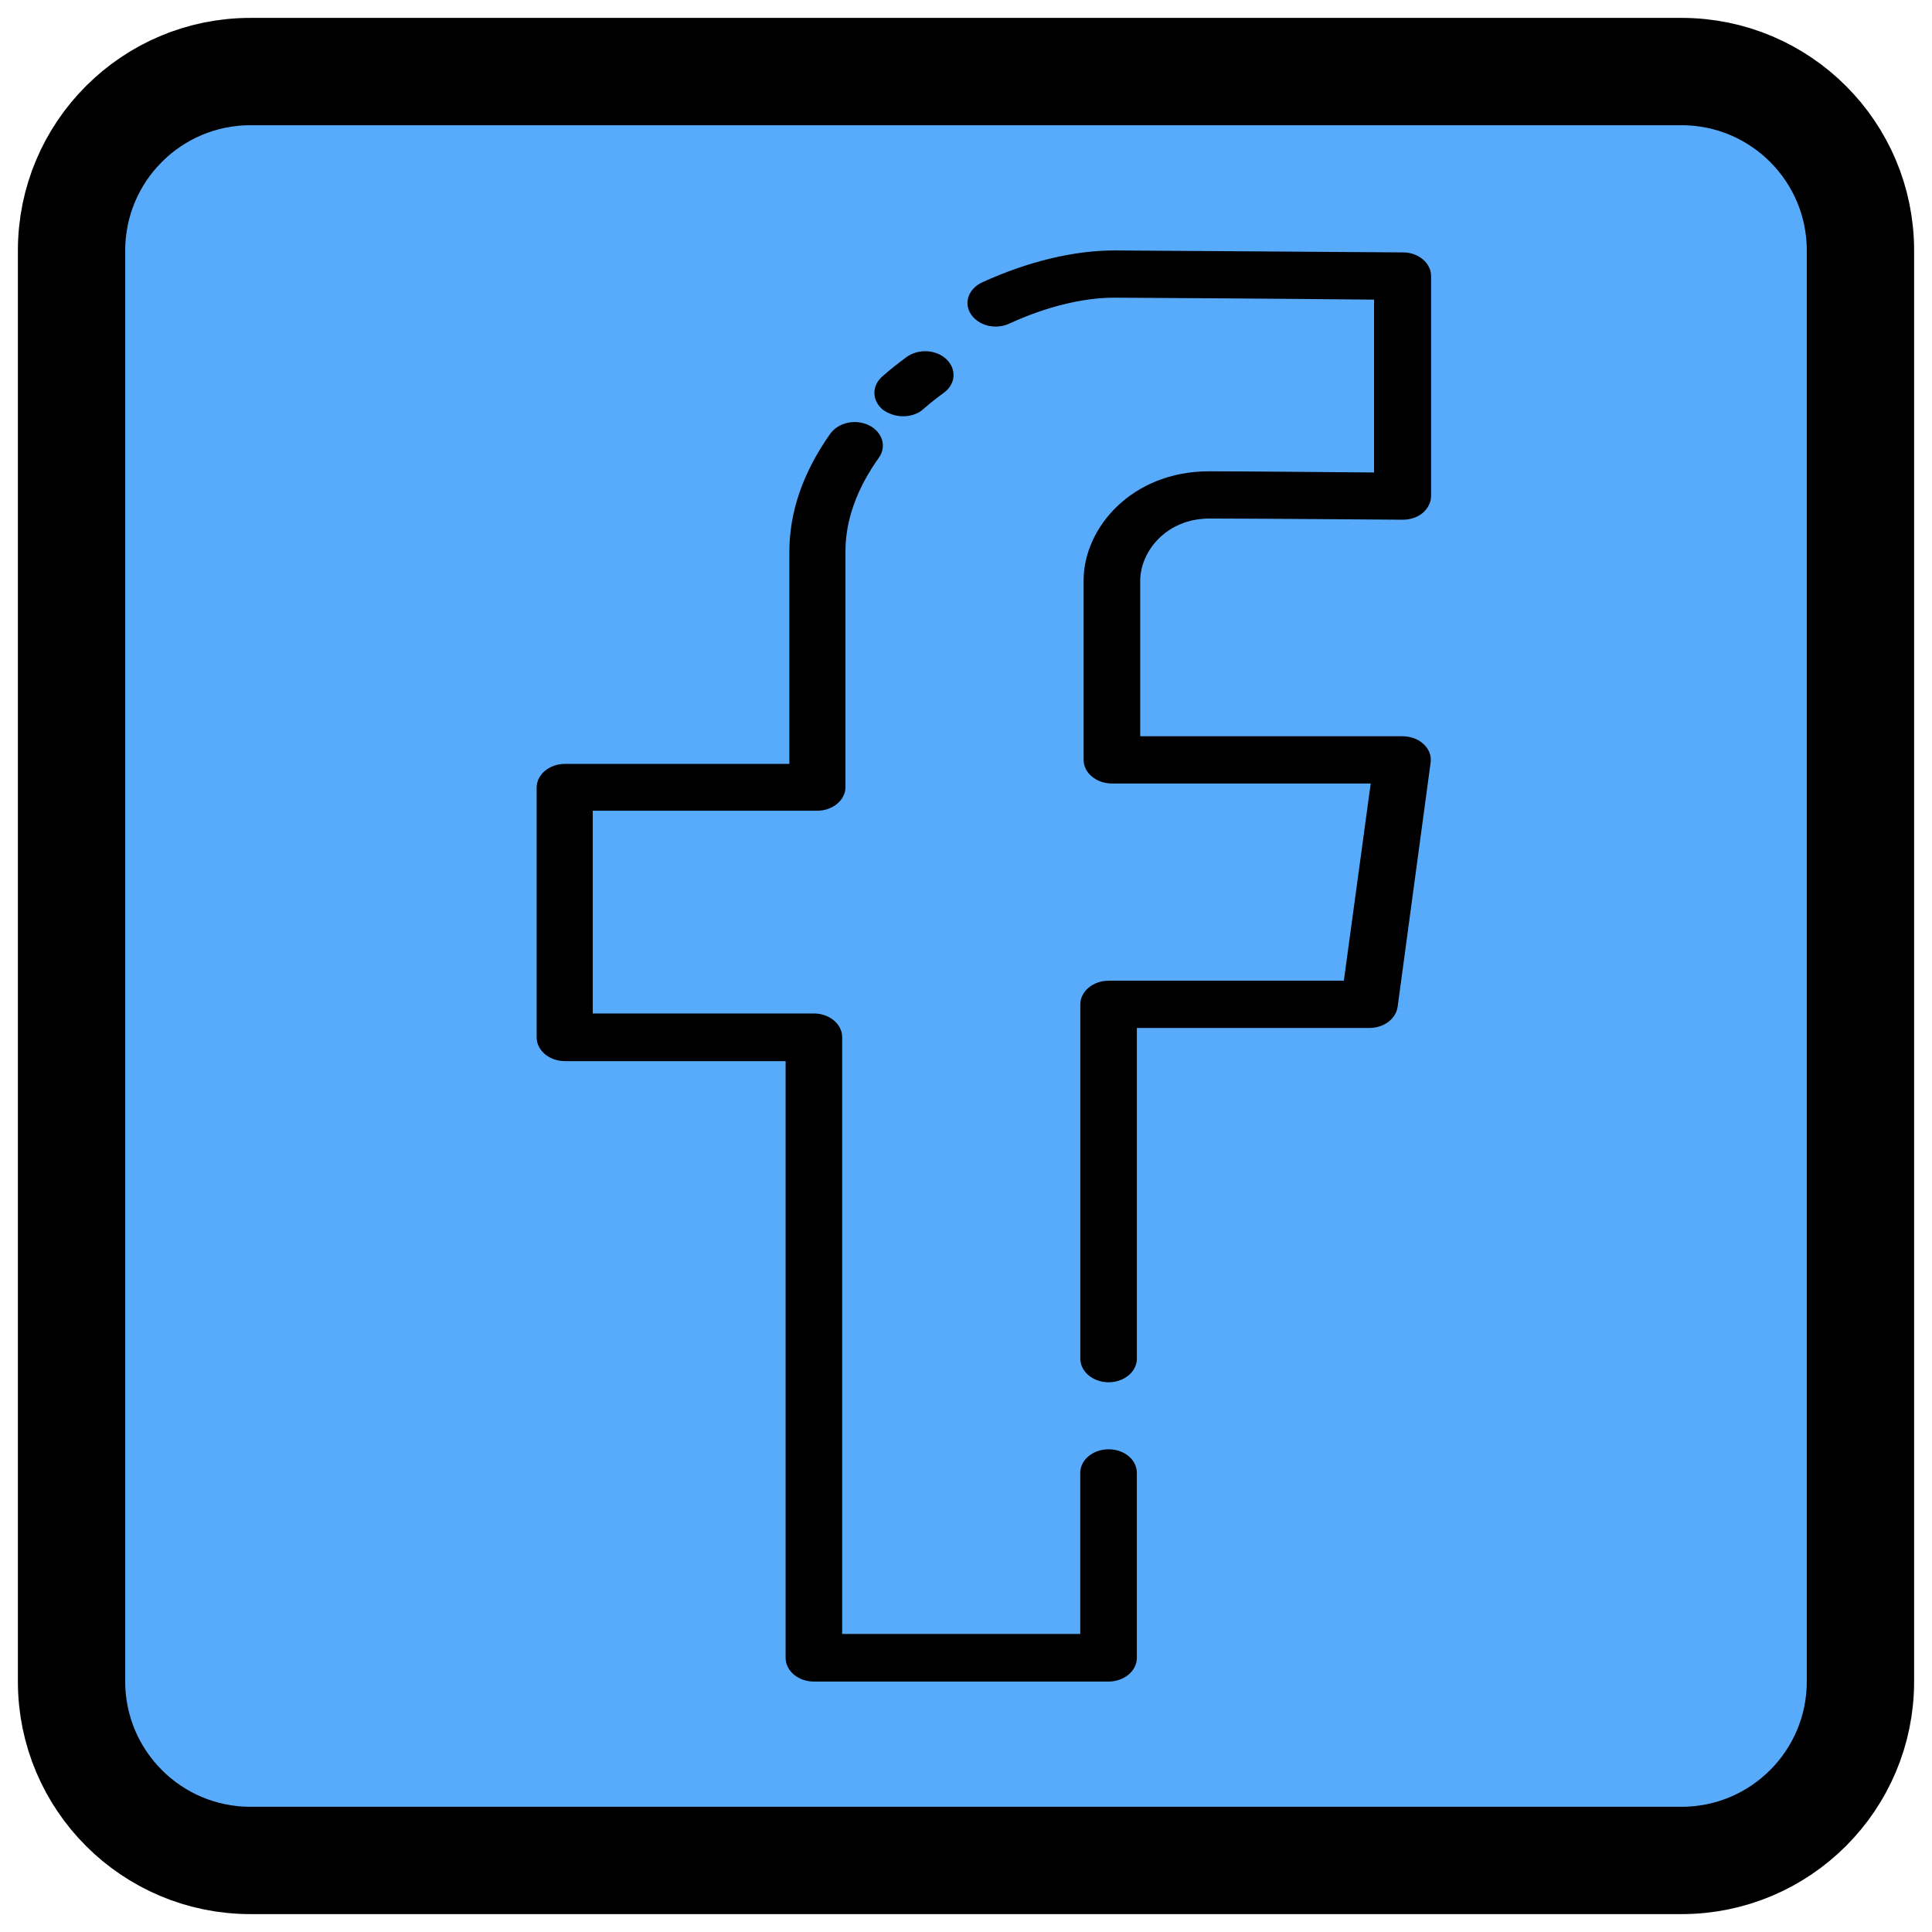
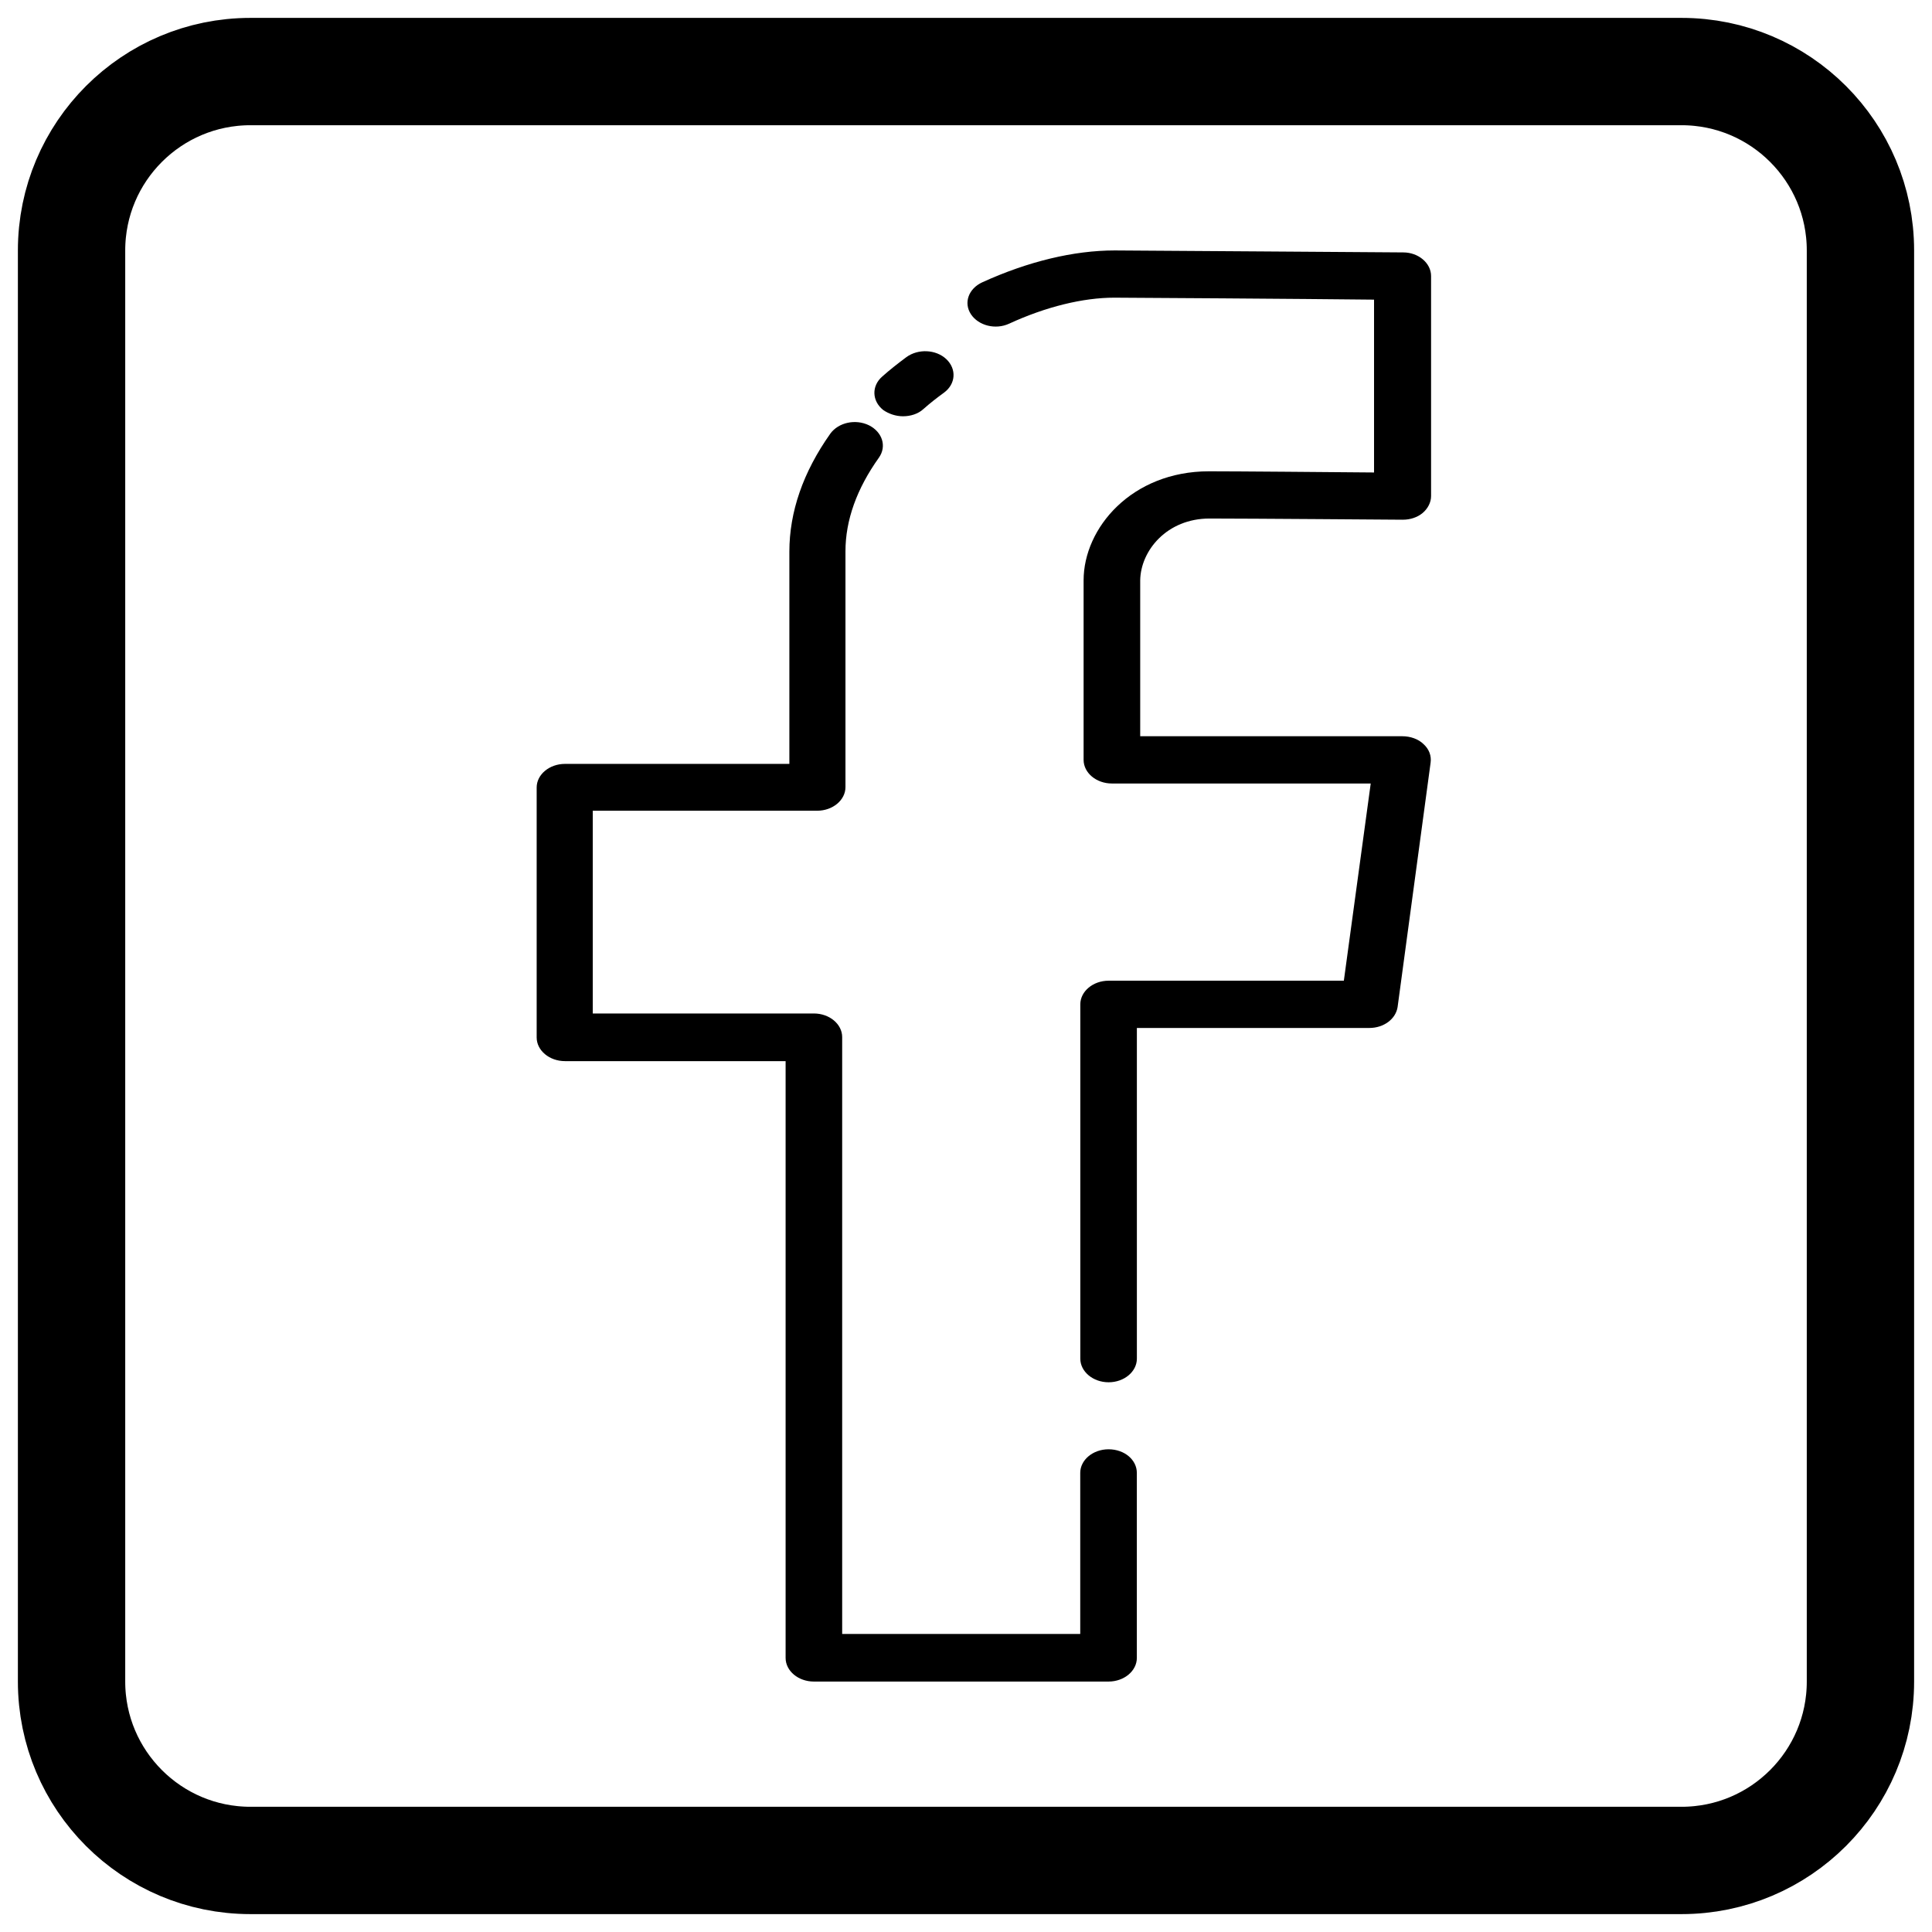
<svg xmlns="http://www.w3.org/2000/svg" width="54" height="54" viewBox="0 0 54 54" fill="none">
-   <rect x="2" y="2" width="50" height="50" rx="5" fill="#58ABFB" />
  <path d="M22.5 2H12.5M22 2H47C49.761 2 52 4.239 52 7V47C52 49.761 49.761 52 47 52H31.728H17.5H7C4.239 52 2 49.761 2 47V7C2 4.239 4.239 2 7 2H13" stroke="black" stroke-width="3" stroke-linecap="round" />
  <path d="M33.806 14.493C34.873 14.493 39.156 14.526 39.195 14.526H39.208C39.419 14.526 39.617 14.46 39.762 14.339C39.907 14.218 39.999 14.042 39.999 13.866V7.715C39.999 7.352 39.643 7.055 39.222 7.055C38.919 7.055 31.671 7 31.157 7C30.011 7 28.733 7.308 27.454 7.891C27.072 8.067 26.927 8.463 27.138 8.783C27.349 9.102 27.823 9.223 28.205 9.047C29.233 8.573 30.274 8.32 31.144 8.32C31.552 8.32 36.454 8.353 38.405 8.375V13.206C37.1 13.195 34.583 13.173 33.793 13.173C31.631 13.173 30.287 14.757 30.287 16.221V21.238C30.287 21.602 30.643 21.899 31.078 21.899H38.312L37.561 27.411H30.986C30.551 27.411 30.195 27.709 30.195 28.072V37.975C30.195 38.338 30.551 38.635 30.986 38.635C31.421 38.635 31.776 38.338 31.776 37.975V28.732H38.273C38.681 28.732 39.011 28.479 39.063 28.149L39.986 21.316C40.012 21.128 39.946 20.941 39.788 20.798C39.643 20.655 39.419 20.578 39.195 20.578H31.869V16.221C31.882 15.385 32.62 14.493 33.806 14.493Z" fill="black" />
  <path d="M30.984 40.508C30.549 40.508 30.193 40.805 30.193 41.168V45.669H23.539V28.987C23.539 28.624 23.183 28.327 22.748 28.327H16.568V22.66H22.84C23.275 22.66 23.631 22.363 23.631 22V15.409C23.631 14.54 23.947 13.659 24.567 12.79C24.791 12.471 24.659 12.075 24.29 11.888C23.908 11.701 23.433 11.811 23.209 12.119C22.445 13.197 22.063 14.309 22.063 15.42V21.351H15.791C15.356 21.351 15 21.648 15 22.011V28.998C15 29.361 15.356 29.659 15.791 29.659H21.958V46.34C21.958 46.703 22.313 47 22.748 47H30.984C31.419 47 31.775 46.703 31.775 46.34V41.168C31.775 40.805 31.432 40.508 30.984 40.508ZM25.239 11.635C25.45 11.635 25.66 11.569 25.805 11.437C25.99 11.272 26.188 11.118 26.385 10.975C26.715 10.733 26.741 10.315 26.451 10.039C26.161 9.764 25.66 9.742 25.331 9.984C25.094 10.161 24.87 10.336 24.659 10.524C24.356 10.788 24.369 11.206 24.685 11.459C24.843 11.569 25.041 11.635 25.239 11.635Z" fill="black" />
</svg>